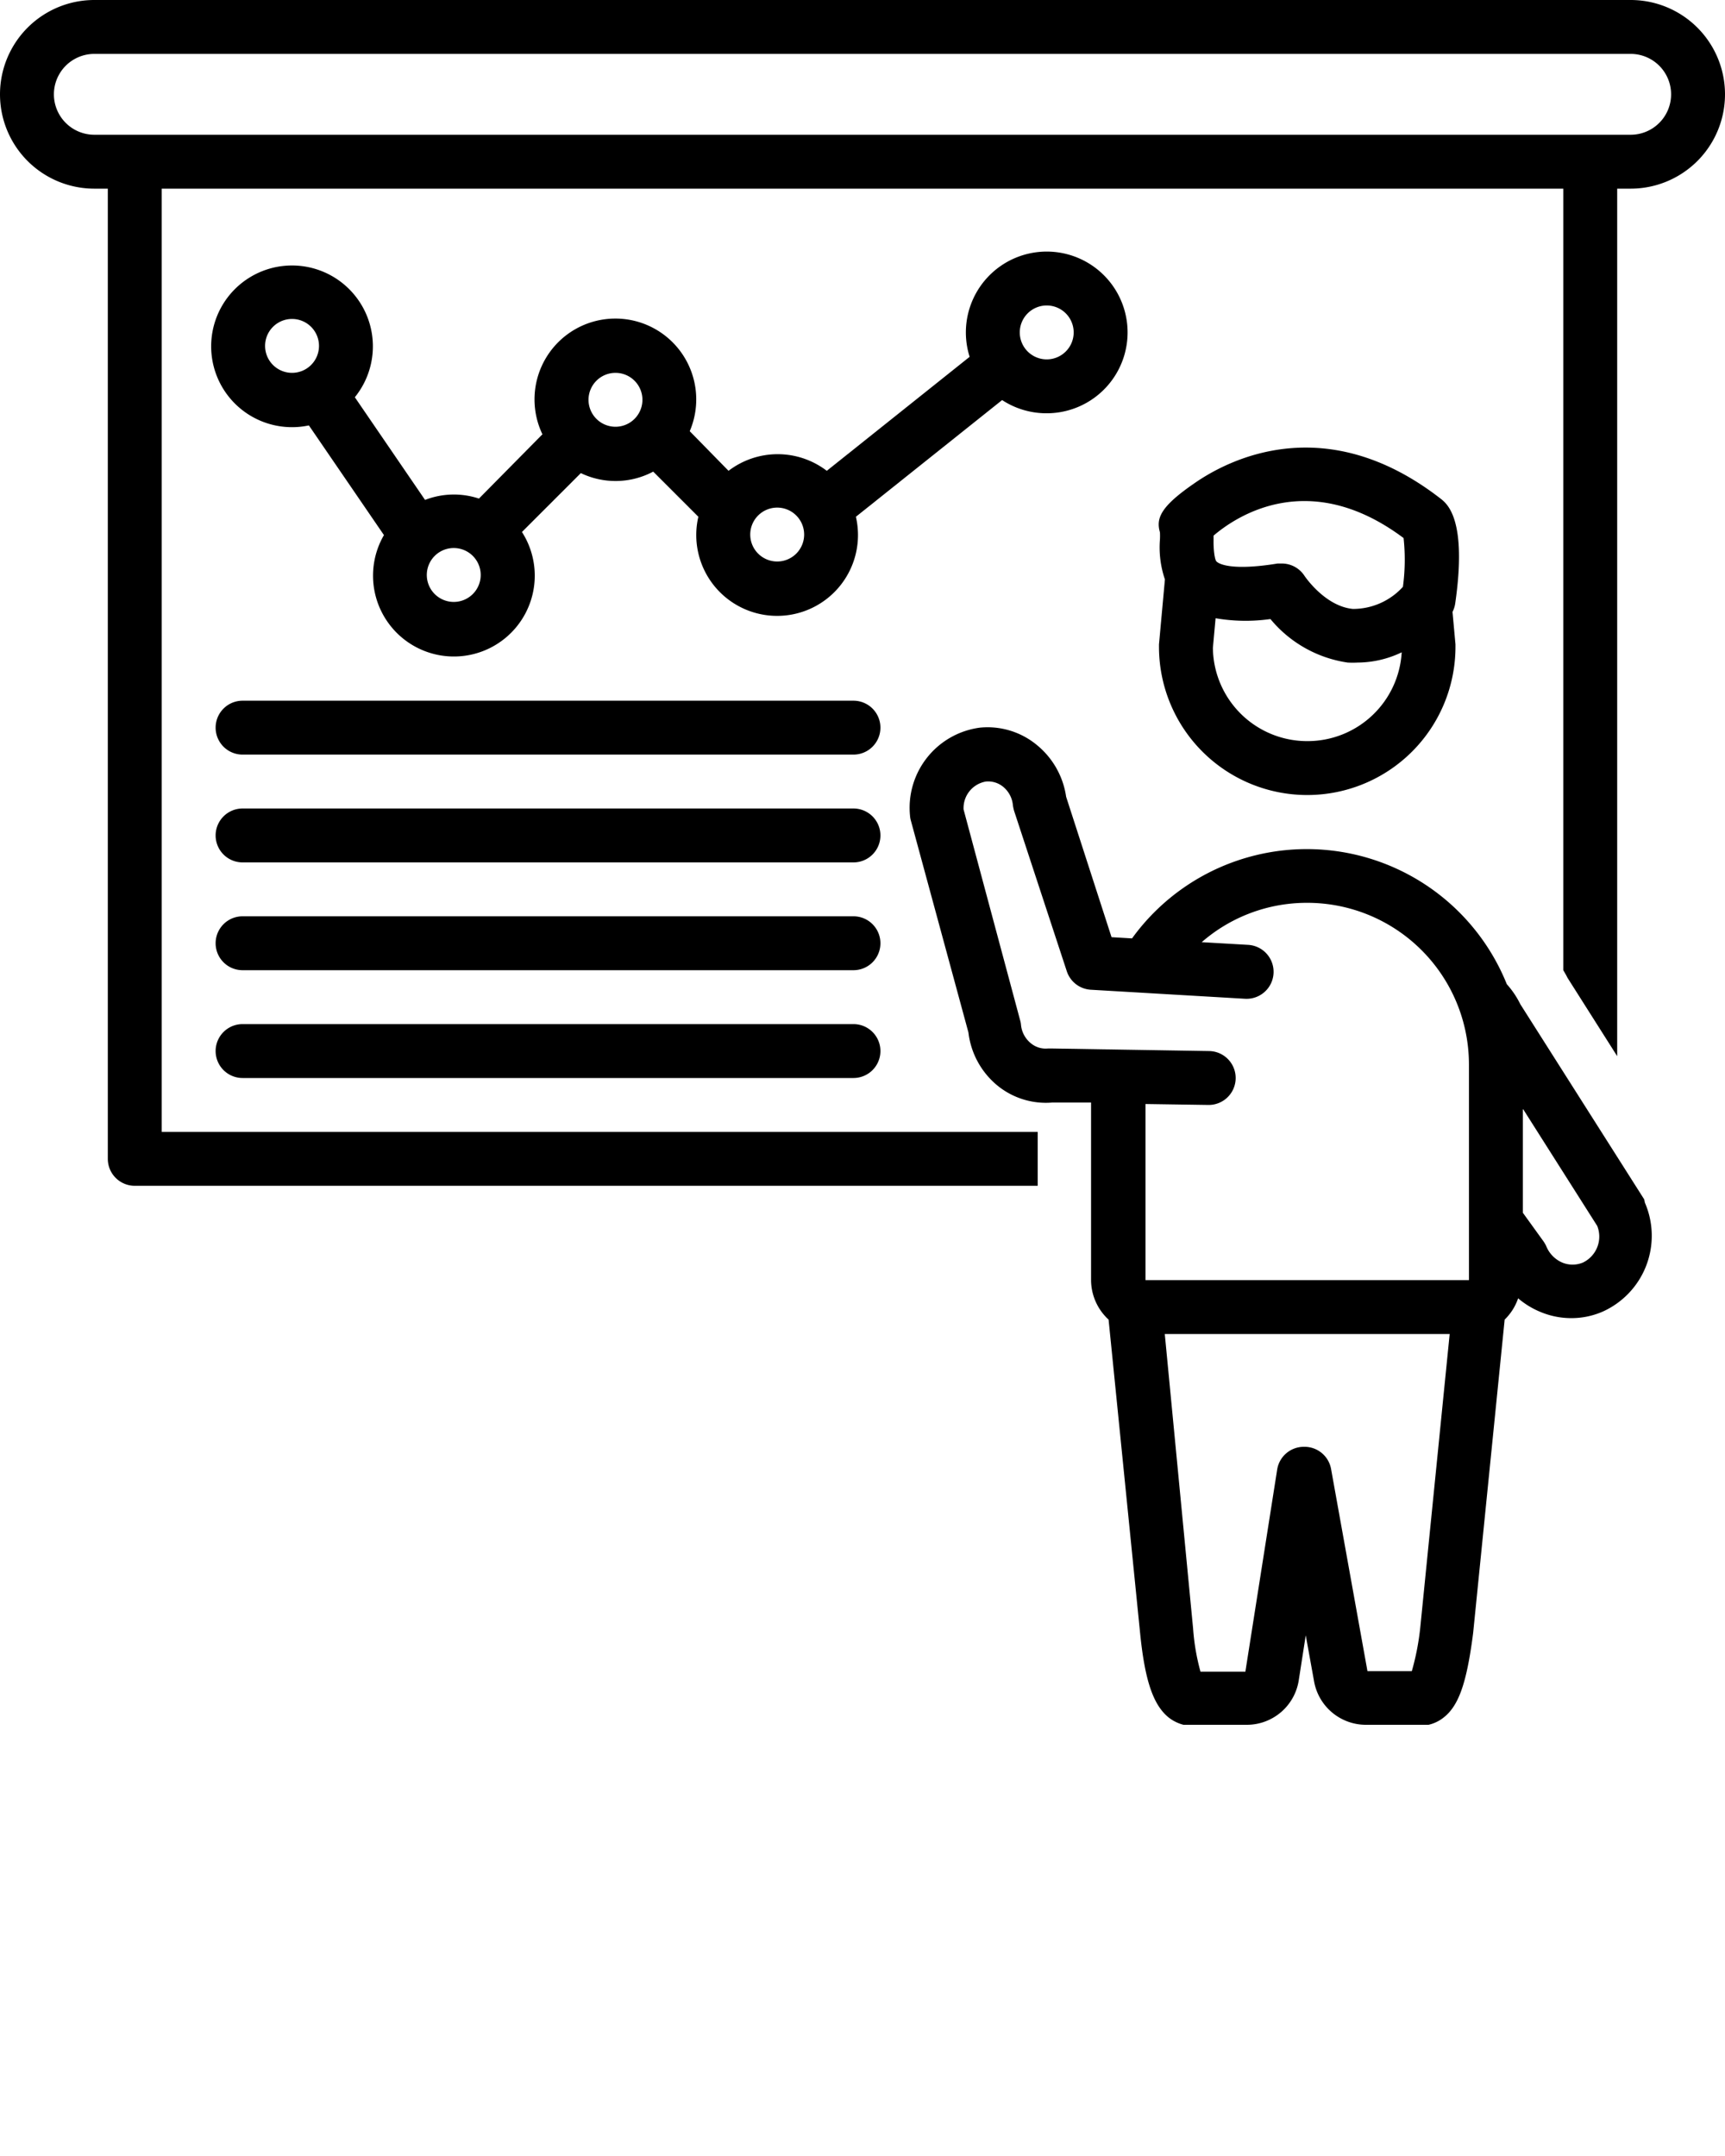
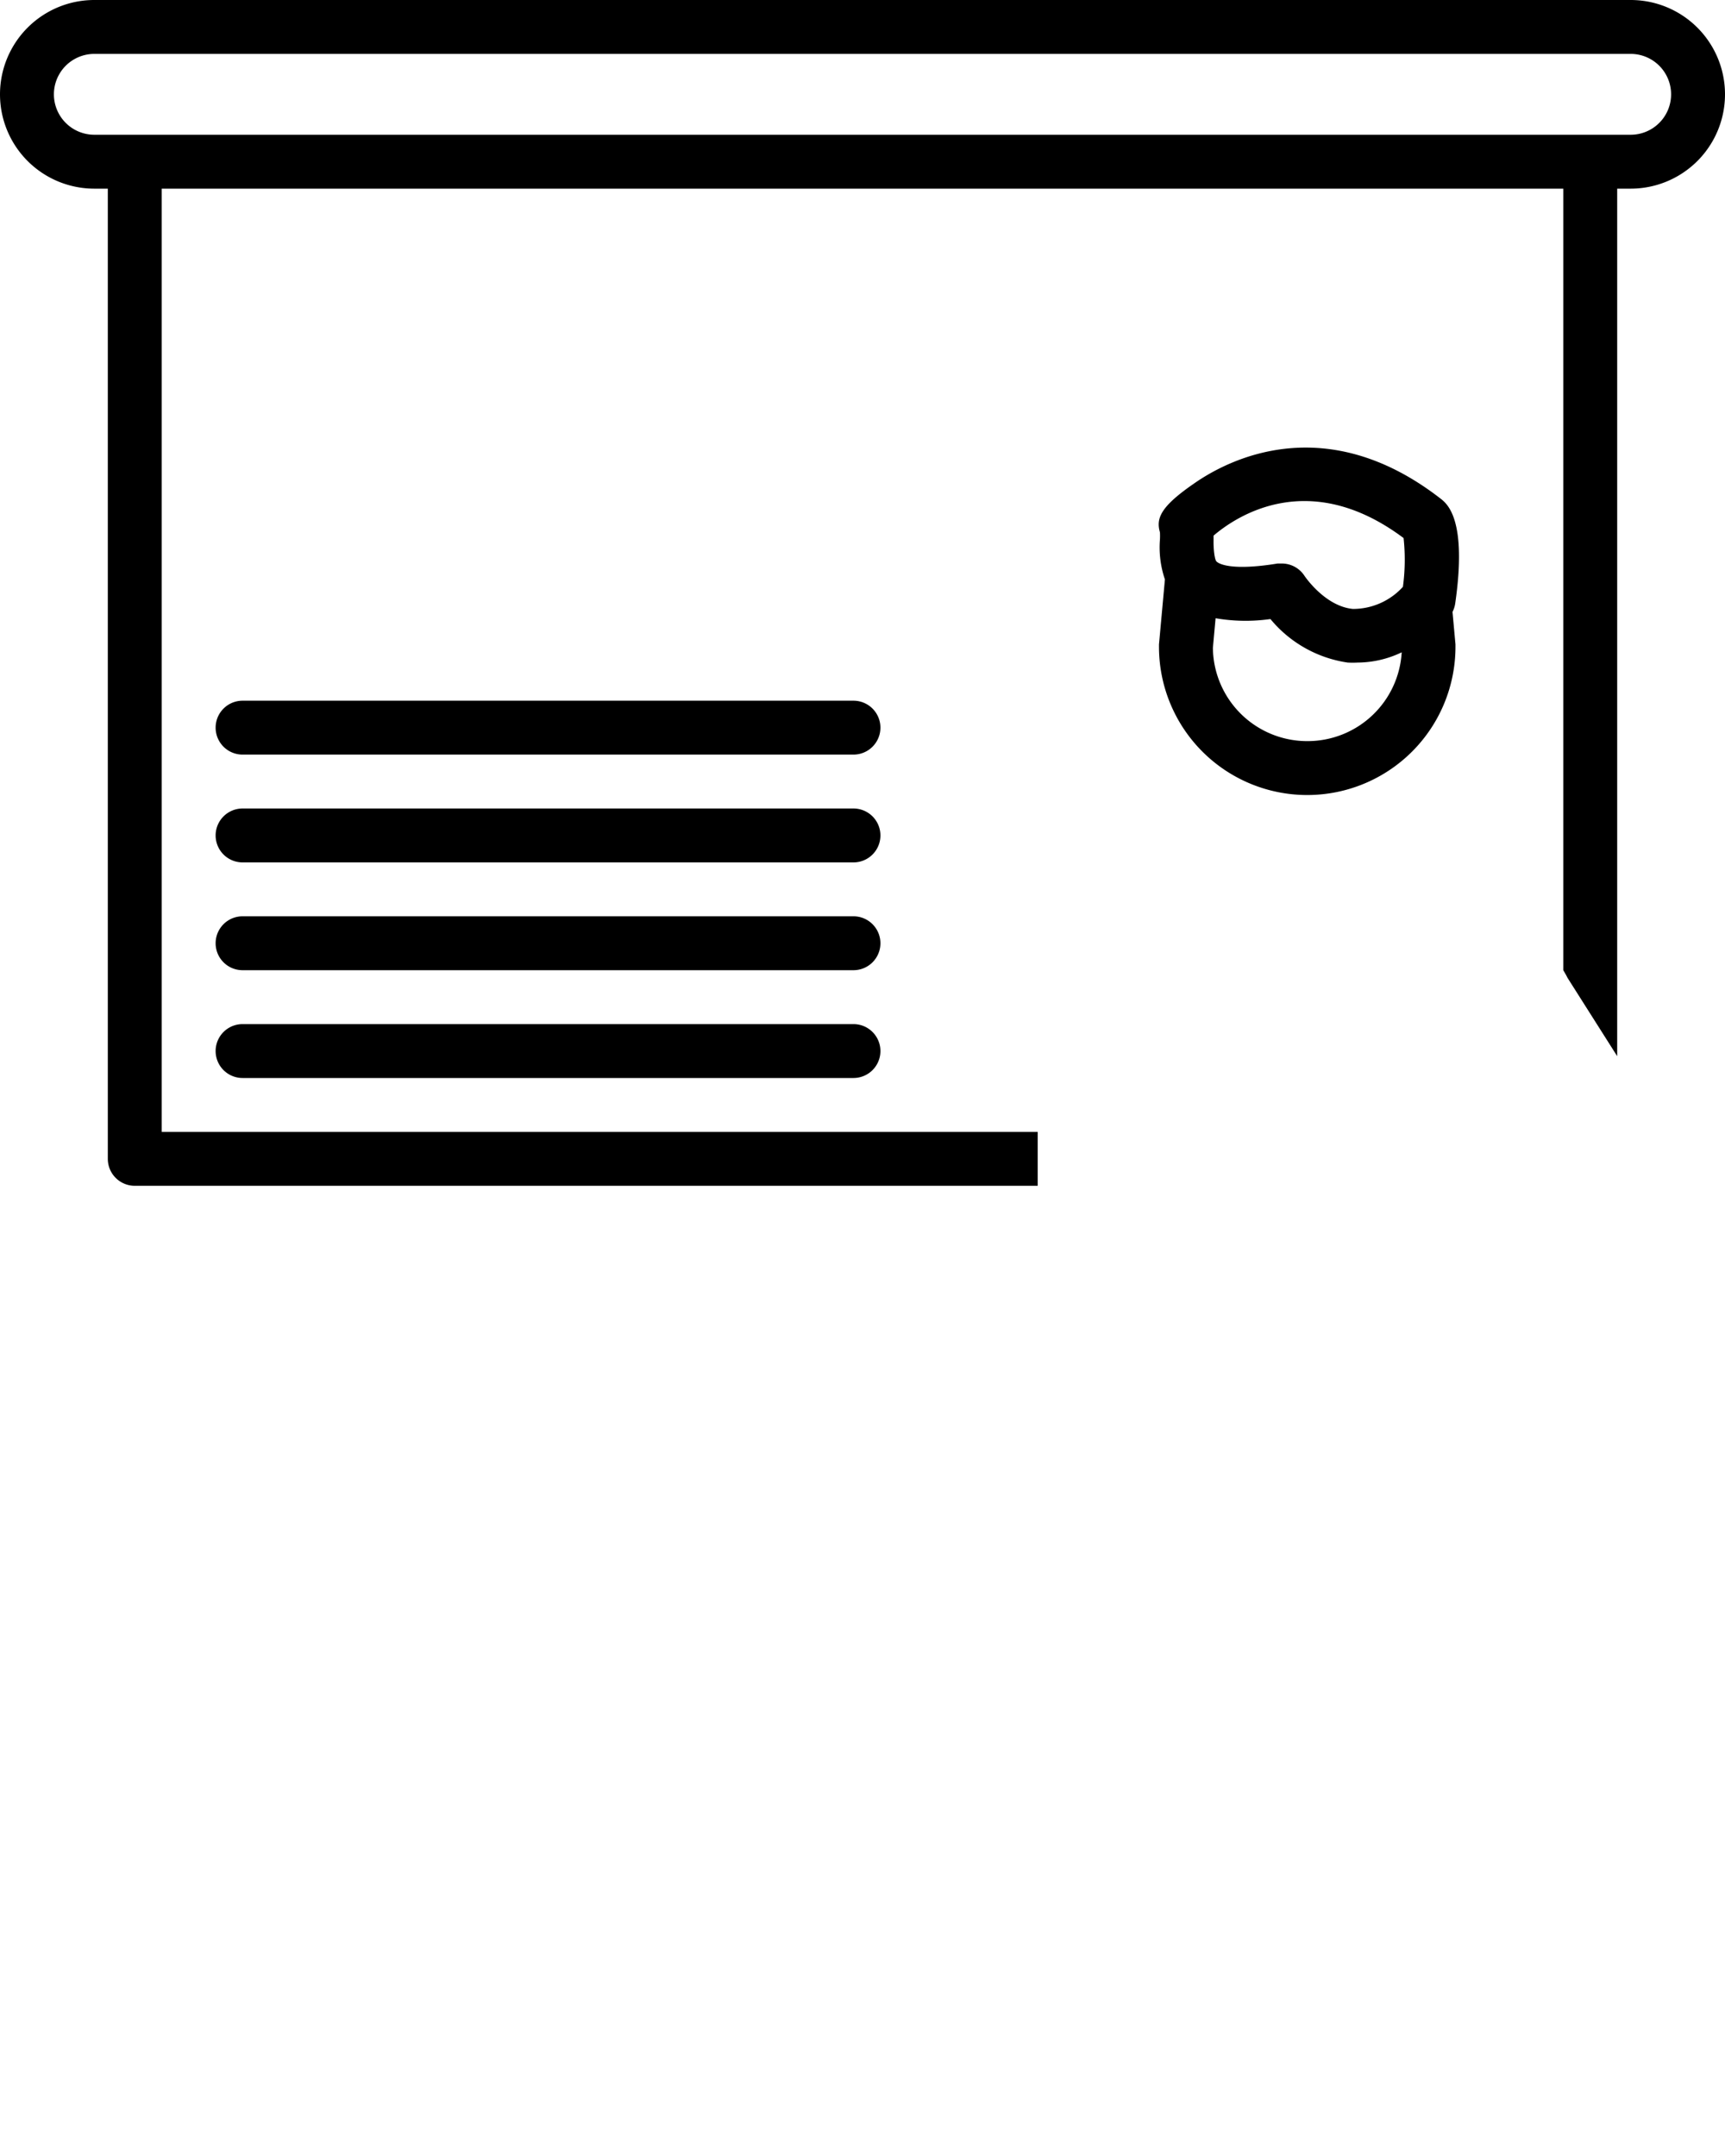
<svg xmlns="http://www.w3.org/2000/svg" data-name="Layer 1" viewBox="0 0 128 160" x="0px" y="0px">
  <title>Miscellaneous 17 final</title>
  <path d="M121,0H7A7,7,0,0,0,7,14H8V86a2,2,0,0,0,2,2H77V84H12V14H116V72c.11.19.22.37.31.56L120,78.38V14h1a7,7,0,0,0,0-14Zm0,10H7A3,3,0,0,1,7,4H121a3,3,0,0,1,0,6Z" />
  <path d="M63.33,52H18a2,2,0,0,0,0,4H63.33a2,2,0,0,0,0-4Z" />
  <path d="M63.33,60H18a2,2,0,0,0,0,4H63.33a2,2,0,0,0,0-4Z" />
  <path d="M63.33,68H18a2,2,0,0,0,0,4H63.33a2,2,0,0,0,0-4Z" />
  <path d="M63.33,76H18a2,2,0,0,0,0,4H63.33a2,2,0,0,0,0-4Z" />
-   <path d="M77.67,30.67a6,6,0,1,0-5.72-4.19l-10.6,8.46a6,6,0,0,0-7.29,0L51.18,32a6,6,0,1,0-10.93.23L35.54,37a5.92,5.92,0,0,0-4,.1l-5.21-7.62a6,6,0,1,0-3.41,2.09l5.57,8.14a6,6,0,1,0,10.24-.23l4.37-4.37A5.95,5.95,0,0,0,48.47,35l3.35,3.35a6,6,0,1,0,11.69,0l10.85-8.66A6,6,0,0,0,77.67,30.67Zm0-8a2,2,0,1,1-2,2A2,2,0,0,1,77.67,22.67Zm-56,5a2,2,0,1,1,2-2A2,2,0,0,1,21.67,27.67Zm12,17a2,2,0,1,1,2-2A2,2,0,0,1,33.67,44.67Zm12-13a2,2,0,1,1,2-2A2,2,0,0,1,45.67,31.67Zm12,10a2,2,0,1,1,2-2A2,2,0,0,1,57.67,41.67Z" />
  <path d="M106.89,37c-8.44-6.55-15.59-3-18.27-1.13-2.5,1.72-2.85,2.59-2.55,3.63a5,5,0,0,1,0,.54A7.38,7.38,0,0,0,86.44,43L86,47.82c0,.06,0,.12,0,.18a11,11,0,0,0,22,0c0-.06,0-.12,0-.18l-.22-2.41a2,2,0,0,0,.2-.62C108.88,38.55,107.39,37.39,106.89,37ZM97,55a7,7,0,0,1-7-6.92l.2-2.2a13.08,13.08,0,0,0,4.07.06A9.14,9.14,0,0,0,100,49.17a7.36,7.36,0,0,0,.75,0,7.63,7.63,0,0,0,3.26-.76A7,7,0,0,1,97,55Zm7.1-11.45a5,5,0,0,1-3.71,1.64c-2.09-.2-3.58-2.44-3.59-2.45a2,2,0,0,0-1.68-.92l-.32,0c-3.5.57-4.4,0-4.54-.16s-.22-.94-.21-1.52c0-.13,0-.26,0-.39,1.66-1.42,7.07-5.08,14.1.18A15,15,0,0,1,104.1,43.55Z" />
-   <path d="M122,89l-9.19-14.48a6.45,6.45,0,0,0-1-1.48A16,16,0,0,0,84,69.64l-1.52-.09L79.11,59.13A6.07,6.07,0,0,0,77,55.34,5.74,5.74,0,0,0,72.71,54a6,6,0,0,0-5.18,6.58,1.64,1.64,0,0,0,.06.32l4.27,15.72A6,6,0,0,0,74,80.55a5.68,5.68,0,0,0,4.09,1.27l2.87,0V95a4,4,0,0,0,1.3,2.93l2.34,23.27c.36,3.6,1,5.35,2.12,6.26a3,3,0,0,0,1.1.54h4.73a3.9,3.9,0,0,0,3.83-3.36l.51-3.28.61,3.37a3.91,3.91,0,0,0,3.81,3.27H106a2.79,2.79,0,0,0,1.07-.5c1.16-.87,1.76-2.56,2.24-6.3l2.34-23.27a4,4,0,0,0,1-1.58,6.12,6.12,0,0,0,1.63,1,5.9,5.9,0,0,0,2.32.47,5.78,5.78,0,0,0,2.34-.49,6.17,6.17,0,0,0,3.11-8.09A1.6,1.6,0,0,0,122,89Zm-16.61,31.76a18.84,18.84,0,0,1-.63,3.26h-3.29l-2.7-15a2,2,0,0,0-2-1.65h0a2,2,0,0,0-2,1.69l-2.36,15h-3l-.33,0a16.34,16.34,0,0,1-.55-3.22L86.43,99h21.14ZM109,95H85V81.93l4.69.07h0a2,2,0,0,0,0-4l-11.67-.19-.25,0a1.72,1.72,0,0,1-1.28-.39,2,2,0,0,1-.73-1.37,1.65,1.65,0,0,0-.06-.32L71.5,60.07A2,2,0,0,1,73.15,58a1.75,1.75,0,0,1,1.3.4,2,2,0,0,1,.71,1.36,3.16,3.16,0,0,0,.09.42l3.91,11.9a2,2,0,0,0,1.78,1.37l11.44.67a2,2,0,1,0,.24-4l-3.45-.2A11.87,11.87,0,0,1,97,67a12,12,0,0,1,12,12Zm8.45-1.3a2,2,0,0,1-1.52,0,2.24,2.24,0,0,1-1.19-1.21,2.22,2.22,0,0,0-.21-.37L113,90V82.28l5.52,8.7A2.14,2.14,0,0,1,117.45,93.7Z" />
</svg>